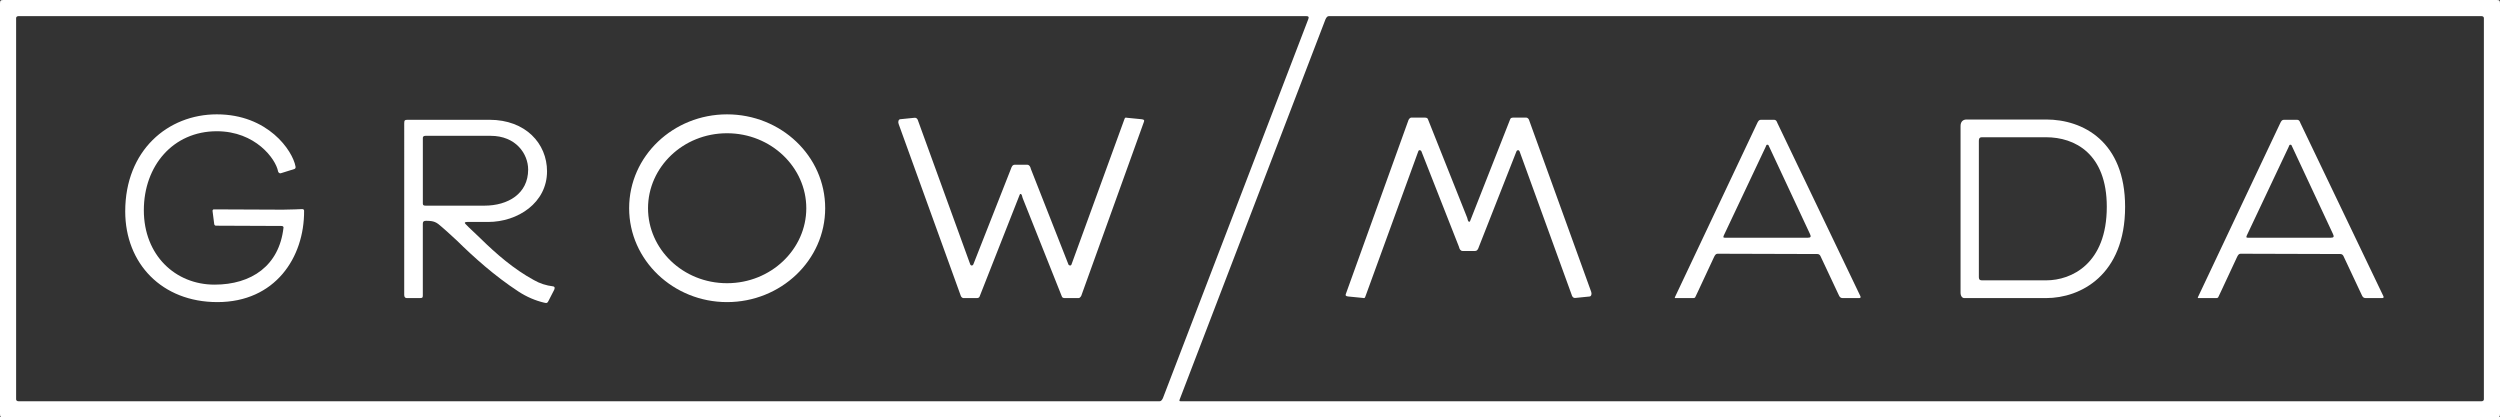
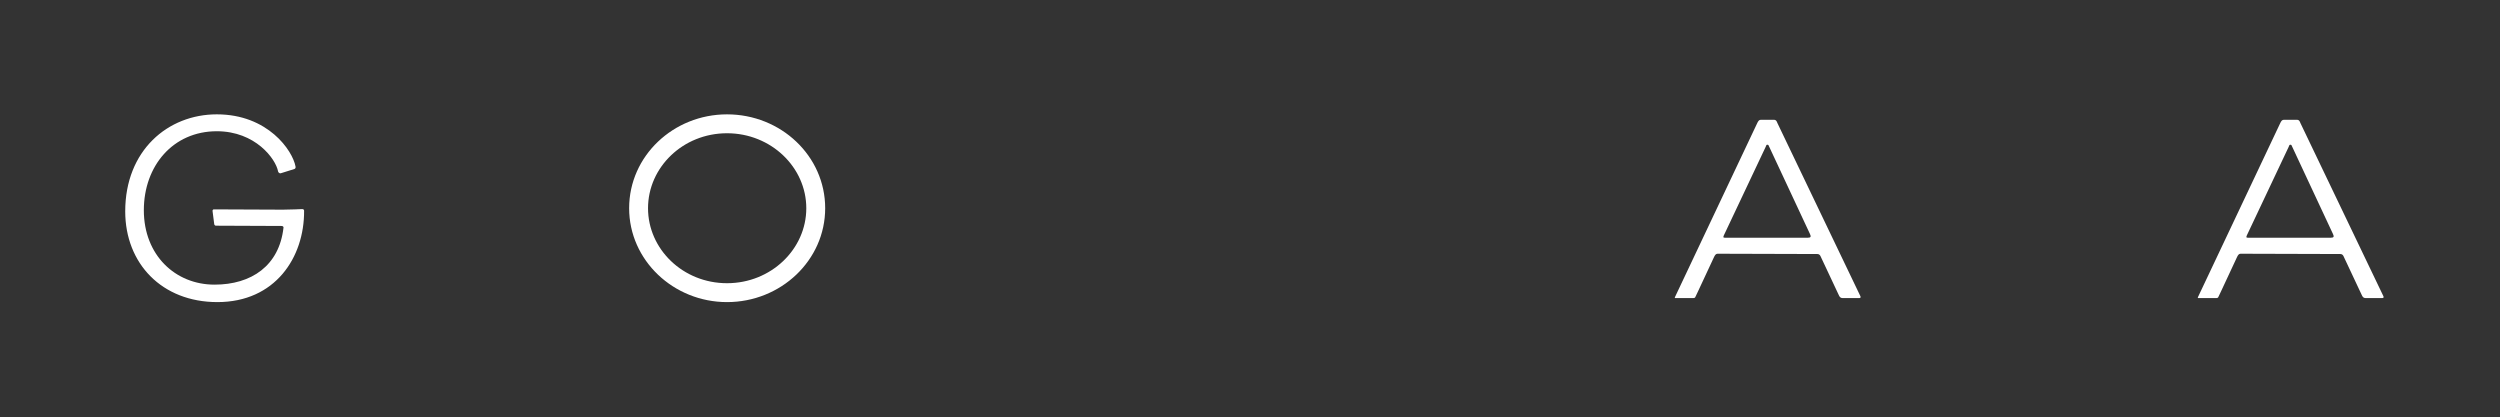
<svg xmlns="http://www.w3.org/2000/svg" version="1.1" id="Layer_1" x="0px" y="0px" viewBox="0 0 321.383 53.653" style="enable-background:new 0 0 321.383 53.653;" xml:space="preserve">
  <rect x="0" y="0" width="321.383" height="53.653" fill="#333333" stroke="none" />
  <g>
    <g>
      <g>
        <path style="fill:#FFFFFF;" d="M36.075,22.28c-0.147,0.038-0.33-0.147-0.33-0.257c-0.295-1.582-2.906-5.151-7.874-5.151     c-5.629,0-9.381,4.451-9.381,10.155c0,5.776,4.047,9.564,9.086,9.564c4.747,0,8.316-2.426,8.867-7.321     c0.038-0.074-0.074-0.221-0.221-0.221c-1.176,0-8.461-0.036-8.461-0.036c-0.111,0-0.185-0.074-0.221-0.185l-0.221-1.728     c0-0.074,0.074-0.185,0.147-0.185c0,0,5.997,0.038,8.903,0.038c0.957,0,2.428-0.074,2.428-0.074     c0.257-0.038,0.295,0.147,0.295,0.221c0.036,5.995-3.716,11.735-11.148,11.735c-7.138,0-11.847-4.966-11.847-11.664     c0-7.836,5.482-12.472,11.773-12.472c6.586,0,9.751,4.673,10.117,6.696c0.038,0.111,0,0.295-0.147,0.332L36.075,22.28z" />
      </g>
      <g>
-         <path style="fill:#FFFFFF;" d="M62.929,15.399c4.636,0,7.394,3.055,7.394,6.624c0,4.047-3.752,6.511-7.579,6.511h-2.685     c-0.257,0-0.404,0.074-0.221,0.259c0.442,0.478,1.288,1.214,1.951,1.877c1.986,1.949,4.267,3.935,6.843,5.334     c0.772,0.442,1.582,0.699,2.464,0.808c0.295,0.038,0.221,0.332,0.111,0.515l-0.699,1.361c-0.111,0.221-0.185,0.33-0.553,0.221     c-1.103-0.257-2.243-0.736-3.31-1.435c-3.091-2.024-5.74-4.415-7.91-6.548c-0.848-0.81-1.915-1.73-1.915-1.73     c-0.735-0.663-1.029-0.81-2.06-0.81c-0.295,0-0.404,0.111-0.404,0.368v9.162c0,0.295,0,0.404-0.368,0.404h-1.692     c-0.185,0-0.332-0.11-0.332-0.404V15.841c0-0.368,0.074-0.442,0.442-0.442H62.929z M62.267,26.438     c3.053,0,5.629-1.546,5.629-4.636c0-2.024-1.582-4.341-4.819-4.341h-8.389c-0.221,0-0.33,0.11-0.33,0.257v8.461     c0,0.221,0.147,0.259,0.368,0.259H62.267z" />
-       </g>
+         </g>
      <g>
        <path style="fill:#FFFFFF;" d="M106.08,26.768c0,6.696-5.702,12.068-12.619,12.068c-6.881,0-12.583-5.372-12.583-12.068     c0-6.732,5.702-12.068,12.583-12.068C100.377,14.701,106.08,20.037,106.08,26.768z M83.306,26.768     c0,5.261,4.488,9.639,10.155,9.639c5.665,0,10.191-4.379,10.191-9.639s-4.526-9.639-10.191-9.639     C87.794,17.129,83.306,21.508,83.306,26.768z" />
      </g>
      <g>
-         <path style="fill:#FFFFFF;" d="M124.724,33.979c0.111,0.257,0.368,0.147,0.404,0l4.821-12.251     c0.11-0.332,0.221-0.551,0.515-0.551h1.582c0.257,0,0.404,0.219,0.478,0.551l4.819,12.251c0.038,0.147,0.332,0.257,0.406,0     l6.769-18.58c0.11-0.33,0.147-0.293,0.368-0.257l1.875,0.185c0.332,0.036,0.368,0.145,0.295,0.33L139,38.026     c-0.074,0.147-0.221,0.295-0.33,0.295h-1.803c-0.183,0-0.33-0.074-0.368-0.221l-5.04-12.655     c-0.038-0.185-0.111-0.515-0.259-0.515c-0.11,0-0.11,0.11-0.221,0.368l-5.04,12.802c-0.036,0.147-0.183,0.221-0.368,0.221h-1.728     c-0.111,0-0.295-0.147-0.332-0.295l-7.983-22.074c-0.11-0.259-0.036-0.589,0.183-0.625l1.841-0.185     c0.295-0.036,0.44,0.221,0.478,0.404L124.724,33.979z" />
-       </g>
+         </g>
      <g>
        <path style="fill:#FFFFFF;" d="M225.908,15.805c0.11-0.221,0.221-0.406,0.442-0.406h1.728c0.221,0,0.332,0.185,0.406,0.406     l10.669,22.259c0.074,0.147,0.038,0.257-0.147,0.257h-2.134c-0.295,0-0.404-0.183-0.515-0.442l-2.281-4.855     c-0.074-0.185-0.183-0.368-0.44-0.368l-12.84-0.038c-0.221,0-0.332,0.185-0.442,0.406l-2.06,4.415     c-0.111,0.221-0.185,0.404-0.368,0.772c-0.074,0.147-0.332,0.11-0.663,0.11h-1.877c-0.074,0-0.11-0.036-0.074-0.11     L225.908,15.805z M226.975,18.896l-5.372,11.367c-0.074,0.185-0.11,0.295,0.111,0.295h10.706c0.33,0,0.44-0.11,0.257-0.478     l-5.261-11.258c-0.038-0.111-0.074-0.221-0.221-0.221S227.049,18.749,226.975,18.896z" />
      </g>
      <g>
-         <path style="fill:#FFFFFF;" d="M252.035,37.622V16.209c0-0.589,0.33-0.846,0.772-0.846h10.229     c4.745,0,10.153,2.832,10.153,11.222c0,8.793-5.738,11.735-10.153,11.735h-10.523C252.255,38.32,252.035,38.064,252.035,37.622z      M263.035,36.039c3.274,0,7.8-2.134,7.8-9.454c0-6.843-4.122-8.941-7.8-8.941c0,0-5.997,0-8.131,0c-0.295,0-0.515,0-0.515,0.478     c0,3.091,0,17.476,0,17.476c0,0.406,0.183,0.442,0.442,0.442C257.259,36.039,263.035,36.039,263.035,36.039z" />
-       </g>
+         </g>
      <g>
        <path style="fill:#FFFFFF;" d="M293.142,15.805c0.11-0.221,0.221-0.406,0.442-0.406h1.728c0.221,0,0.332,0.185,0.406,0.406     l10.669,22.259c0.074,0.147,0.038,0.257-0.147,0.257h-2.134c-0.295,0-0.404-0.183-0.515-0.442l-2.281-4.855     c-0.074-0.185-0.183-0.368-0.44-0.368l-12.84-0.038c-0.221,0-0.332,0.185-0.442,0.406l-2.06,4.415     c-0.111,0.221-0.185,0.404-0.368,0.772c-0.074,0.147-0.332,0.11-0.663,0.11h-1.877c-0.074,0-0.11-0.036-0.074-0.11     L293.142,15.805z M294.209,18.896l-5.372,11.367c-0.074,0.185-0.11,0.295,0.111,0.295h10.706c0.33,0,0.44-0.11,0.257-0.478     l-5.261-11.258c-0.038-0.111-0.074-0.221-0.221-0.221C294.283,18.602,294.283,18.749,294.209,18.896z" />
      </g>
      <g>
-         <path style="fill:#FFFFFF;" d="M195.348,19.461c-0.111-0.257-0.368-0.147-0.404,0l-4.821,12.251     c-0.11,0.332-0.221,0.551-0.515,0.551h-1.582c-0.257,0-0.404-0.219-0.478-0.551l-4.819-12.251c-0.038-0.147-0.332-0.257-0.406,0     l-6.769,18.58c-0.11,0.33-0.147,0.293-0.368,0.257l-1.875-0.185c-0.332-0.036-0.368-0.145-0.295-0.33l8.057-22.368     c0.074-0.147,0.221-0.295,0.33-0.295h1.803c0.183,0,0.33,0.074,0.368,0.221l5.04,12.655c0.038,0.185,0.111,0.515,0.259,0.515     c0.11,0,0.11-0.11,0.221-0.368l5.04-12.802c0.036-0.147,0.183-0.221,0.368-0.221h1.728c0.111,0,0.295,0.147,0.332,0.295     l7.983,22.074c0.11,0.259,0.036,0.589-0.183,0.625l-1.841,0.185c-0.295,0.036-0.44-0.221-0.478-0.404L195.348,19.461z" />
-       </g>
+         </g>
    </g>
-     <path style="fill:#FFFFFF;" d="M320.941,0H0.442C0.074,0,0,0.074,0,0.442v52.769c0,0.368,0.074,0.442,0.442,0.442h320.499   c0.368,0,0.442-0.074,0.442-0.442V0.442C321.383,0.074,321.309,0,320.941,0z M149.497,51.18c-0.11,0.221-0.221,0.406-0.442,0.406   L2.402,51.585c-0.221,0-0.33-0.11-0.33-0.257v-49c0-0.147,0.11-0.257,0.33-0.257l165.486-0.001c0.295,0,0.414,0.087,0.306,0.368   L149.497,51.18z M170.39,2.494l0.008-0.017c0.11-0.221,0.221-0.406,0.442-0.406l148.141,0.001c0.221,0,0.33,0.11,0.33,0.257v49   c0,0.147-0.11,0.257-0.33,0.257l-167.196-0.001c-0.221,0-0.185-0.11-0.111-0.295L170.39,2.494z" />
  </g>
</svg>